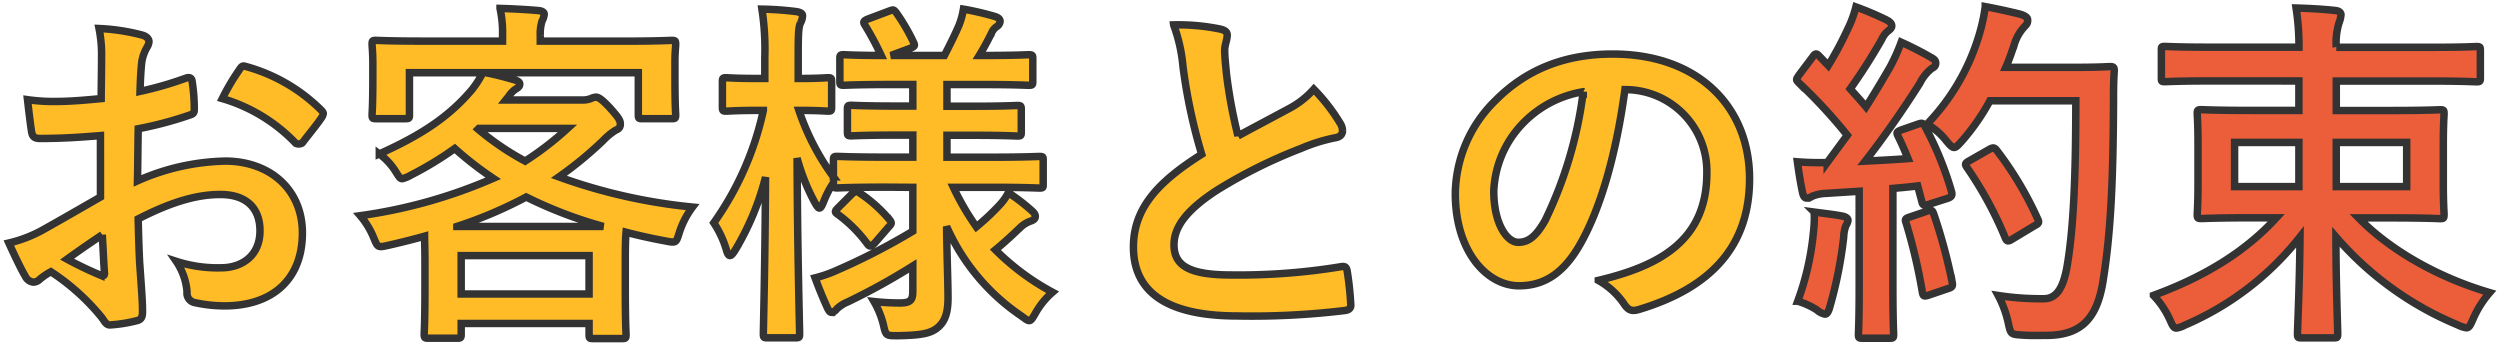
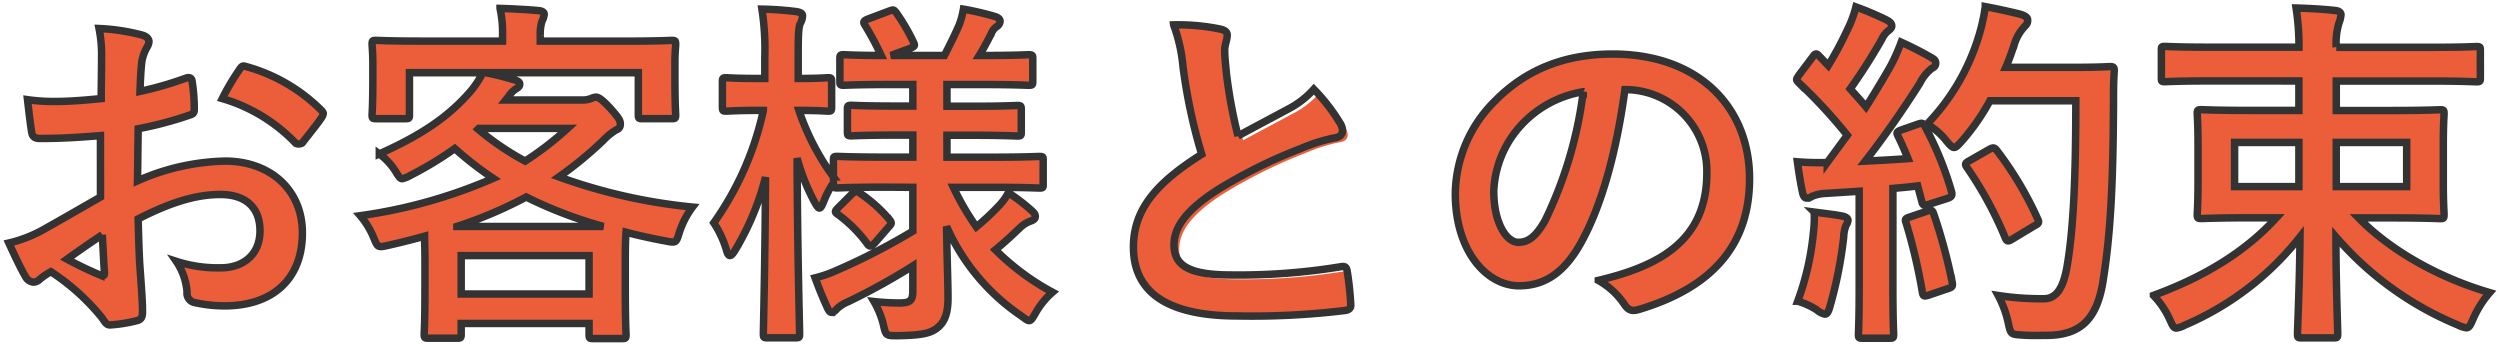
<svg xmlns="http://www.w3.org/2000/svg" viewBox="0 0 334 46">
-   <path d="M13.255,26.321c-3.5,2.016-5.76,3.312-7.824,4.464a17.7,17.7,0,0,1-4.416,1.68c.72,1.584,1.68,3.6,2.208,4.464a1.346,1.346,0,0,0,1.056.764,1.2,1.2,0,0,0,.816-.336,8.63,8.63,0,0,1,1.536-1.052,29.521,29.521,0,0,1,6.816,6.144c.432.624.624,1.008,1.152.96a19.474,19.474,0,0,0,3.548-.576c.816-.192.72-.912.72-1.584,0-1.1-.24-4.128-.384-6.24-.1-2.112-.144-3.744-.192-5.76,4.944-2.544,8.256-3.264,10.992-3.264,3.36,0,5.28,1.728,5.28,4.848,0,3.408-2.5,4.944-5.184,4.944a17.9,17.9,0,0,1-6-.864,8.393,8.393,0,0,1,1.44,4.08,1.286,1.286,0,0,0,1.06,1.44,18.6,18.6,0,0,0,3.936.432c6.48,0,10.416-3.6,10.416-9.744,0-5.76-4.272-9.552-10.224-9.6A30.291,30.291,0,0,0,18.2,24.161c.048-2.3.048-4.656.1-6.96a49.018,49.018,0,0,0,6.864-1.824c.48-.144.624-.288.624-.768a24.192,24.192,0,0,0-.288-3.744c-.048-.48-.384-.576-.816-.432a47.075,47.075,0,0,1-6.144,1.776c.048-1.536.1-2.736.24-3.984a5.85,5.85,0,0,1,.668-1.872,1.7,1.7,0,0,0,.288-.768c0-.432-.384-.768-.96-.912a27.173,27.173,0,0,0-5.712-.864A17.8,17.8,0,0,1,13.4,7.7c0,2.064-.048,3.888-.048,5.472-2.016.192-4.08.384-6.1.384a24.543,24.543,0,0,1-3.744-.24c.192,1.68.384,3.264.528,4.176.1.72.336,1.008,1.152,1.008,3.216,0,5.664-.192,8.064-.384Zm.24,5.04c.1,1.584.192,3.792.288,5.04.048.432-.1.48-.48.384a49.111,49.111,0,0,1-4.512-2.16C10.519,33.377,12.147,32.273,13.5,31.361ZM29.527,13.169a22.168,22.168,0,0,1,9.744,5.9c.144.24.816.192.96,0,.72-.96,1.968-2.448,2.592-3.408a1.263,1.263,0,0,0,.192-.48c0-.144-.1-.288-.288-.48a22.824,22.824,0,0,0-10.18-5.852c-.336-.1-.48.048-.816.576A29.342,29.342,0,0,0,29.527,13.169Zm42.48-7.676v-.72a5.722,5.722,0,0,1,.24-1.968,2.262,2.262,0,0,0,.288-.912c0-.24-.24-.432-.768-.48-1.632-.144-3.456-.24-5.136-.288a15.067,15.067,0,0,1,.336,3.6v.768H56.407c-4.464,0-6.048-.1-6.336-.1-.48,0-.528.048-.528.528,0,.336.1,1.1.1,2.688v1.584c0,4.08-.1,4.8-.1,5.136,0,.48.048.528.528.528h3.936c.48,0,.528-.048.528-.528V9.713h9.792a13.237,13.237,0,0,1-1.44,2.256c-2.928,3.456-6.48,5.952-12.384,8.592a8.672,8.672,0,0,1,2.3,2.544c.336.528.48.768.768.768a4.094,4.094,0,0,0,1.156-.48,45.157,45.157,0,0,0,5.856-3.552,45.716,45.716,0,0,0,5.136,3.984,67.658,67.658,0,0,1-17.76,4.992,10.784,10.784,0,0,1,1.824,3.024c.528,1.248.528,1.248,2.016.912,1.68-.384,3.216-.768,4.752-1.2,0,.672.048,1.776.048,3.408v3.264c0,4.9-.1,6.144-.1,6.384,0,.528.048.576.576.576h3.84c.48,0,.528-.048.528-.576V43.217H78.535v1.488c0,.48.048.528.528.528h3.884c.48,0,.528-.048.528-.528,0-.24-.1-1.488-.1-6.48V34.433c0-1.776.048-2.832.1-3.408q2.448.648,5.184,1.152c1.488.288,1.488.288,1.872-.912a11.52,11.52,0,0,1,1.824-3.6A73.373,73.373,0,0,1,74.5,23.633a50.257,50.257,0,0,0,5.9-4.848,8.524,8.524,0,0,1,1.684-1.392c.48-.192.624-.432.624-.816,0-.48-.192-.816-1.344-2.112-1.2-1.3-1.632-1.488-1.92-1.488a2.041,2.041,0,0,0-.672.192,3.052,3.052,0,0,1-1.2.192H67.4l.384-.48a3.517,3.517,0,0,1,.912-.96c.336-.192.576-.384.576-.672s-.24-.432-.672-.576c-1.2-.336-2.544-.72-3.888-.96h20.4v5.616c0,.48.048.528.528.528h3.936c.48,0,.528-.048.528-.528,0-.288-.1-1.056-.1-5.136V8.225c0-1.2.1-2.016.1-2.3,0-.48-.048-.528-.528-.528-.288,0-1.872.1-6.336.1ZM61.447,34.145H78.535v5.136H61.447Zm-.576-3.888a57.2,57.2,0,0,0,9.264-3.936,57.155,57.155,0,0,0,10.32,3.936Zm2.928-13.1H75.655a41.447,41.447,0,0,1-5.664,4.368A36.122,36.122,0,0,1,63.7,17.253Zm57.984,7.872v5.856a87.307,87.307,0,0,1-10.272,5.28,17.151,17.151,0,0,1-2.784.96c.624,1.68,1.152,2.928,1.68,4.08.192.384.336.528.528.528a1.08,1.08,0,0,0,.672-.44,4.622,4.622,0,0,1,1.488-.96,87.011,87.011,0,0,0,8.688-4.8v3.36c0,1.248-.336,1.584-1.776,1.584a31.79,31.79,0,0,1-3.408-.192,11.791,11.791,0,0,1,1.248,3.076c.336,1.488.336,1.488,1.872,1.488,3.12-.048,4.32-.288,5.232-.96,1.1-.816,1.536-2.016,1.536-4.08,0-2.16-.144-5.424-.192-9.552a28.174,28.174,0,0,0,9.984,11.952c.528.384.816.624,1.056.624s.432-.288.816-.96a10.43,10.43,0,0,1,2.3-2.832,32.529,32.529,0,0,1-7.632-5.664c1.344-1.1,2.352-2.064,3.264-2.928a3.88,3.88,0,0,1,1.44-.912c.432-.144.623-.336.623-.624s-.192-.528-.528-.816a25.675,25.675,0,0,0-3.072-2.352,7.457,7.457,0,0,1-1.2,1.68,33.186,33.186,0,0,1-3.072,2.88,35.425,35.425,0,0,1-3.072-5.28h4.992c4.608,0,6.192.1,6.48.1.528,0,.528-.048.528-.528V21.429c0-.48,0-.528-.528-.528-.288,0-1.872.1-6.48.1h-5.847V18.073h3.4c4.32,0,5.712.1,6,.1.48,0,.528-.048.528-.528V14.669c0-.528-.048-.576-.528-.576-.288,0-1.68.1-6,.1h-3.4v-2.9h4.6c4.464,0,6,.1,6.288.1.528,0,.576-.048.576-.48V7.841c0-.48-.048-.528-.576-.528-.288,0-1.824.1-6.288.1h-.288c.624-1.008,1.2-2.112,1.632-2.976a1.927,1.927,0,0,1,.672-.864.926.926,0,0,0,.48-.72c0-.336-.288-.528-.768-.672a37.71,37.71,0,0,0-4.128-.96,10.648,10.648,0,0,1-.576,2.112c-.528,1.248-1.3,2.784-1.968,4.08h-7.152l2.592-.96c.576-.24.672-.336.432-.816a25.81,25.81,0,0,0-2.3-3.936c-.336-.432-.385-.432-.913-.24l-2.928,1.1c-.528.24-.624.384-.336.816a39.907,39.907,0,0,1,2.161,4.032c-3.408,0-4.752-.1-4.992-.1-.48,0-.528.048-.528.528v3.072c0,.432.048.48.528.48.288,0,1.824-.1,6.336-.1h2.88v2.88h-2.208c-4.273,0-5.712-.1-6-.1-.481,0-.528.048-.528.576v2.976c0,.48.047.528.528.528.288,0,1.727-.1,6-.1h2.208v2.944H118.23c-4.608,0-6.239-.1-6.528-.1-.48,0-.528.048-.528.528v2.208a32.485,32.485,0,0,1-4.608-8.88c2.689,0,3.6.1,3.888.1.432,0,.481-.048.481-.576V10.961c0-.528-.048-.576-.481-.576-.288,0-1.2.1-3.984.1V7.605c0-3.168.048-3.936.288-4.512a2.014,2.014,0,0,0,.289-1.008c0-.288-.289-.432-.768-.528a42.161,42.161,0,0,0-4.656-.336,34.964,34.964,0,0,1,.384,6.432v2.832h-.72c-3.168,0-4.128-.1-4.416-.1-.48,0-.528.048-.528.576v3.312c0,.528.048.576.528.576.288,0,1.248-.1,4.416-.1h.528a40.818,40.818,0,0,1-6.624,15.024,13.317,13.317,0,0,1,1.68,3.6c.144.528.288.768.48.768s.432-.288.72-.768a35.9,35.9,0,0,0,4.032-9.7c-.048,10.992-.288,20.208-.288,20.928,0,.48.048.528.528.528h3.792c.48,0,.528-.048.528-.528,0-.768-.288-10.944-.336-23.472a27.481,27.481,0,0,0,2.352,5.9c.288.528.48.768.624.768.192,0,.336-.288.576-.864a12.142,12.142,0,0,1,1.3-2.5v.144c0,.48.048.528.528.528.288,0,1.92-.1,6.528-.1Zm-3.216,5.28c.384-.384.432-.528.144-.912a18.971,18.971,0,0,0-4.08-3.648c-.385-.24-.528-.24-1.009.192L111.8,27.765c-.432.432-.481.576-.048.864a18.469,18.469,0,0,1,3.984,3.984c.288.384.48.336.96-.144ZM156.631,3.333A21.531,21.531,0,0,1,157.879,8.9a72.733,72.733,0,0,0,2.5,11.712c-5.616,3.552-9.12,7.056-9.12,12.384,0,6.24,4.8,9.216,13.872,9.216a102.614,102.614,0,0,0,14.3-.72c.576-.048.912-.288.864-.816a42.579,42.579,0,0,0-.48-4.464c-.1-.576-.336-.672-.864-.576a83.867,83.867,0,0,1-14.64,1.1c-5.52,0-7.632-1.2-7.632-4.032,0-2.256,1.488-4.512,5.664-7.248a66.748,66.748,0,0,1,11.28-5.616,23,23,0,0,1,4.608-1.44c.672-.1.96-.48.96-.96a1.953,1.953,0,0,0-.336-1.008,24.648,24.648,0,0,0-3.5-4.512,11.883,11.883,0,0,1-3.312,2.592c-2.688,1.44-4.416,2.352-6.816,3.648A67.436,67.436,0,0,1,163.691,9.9c-.1-1.1-.24-2.256-.24-3.216,0-.672.336-1.344.336-2.016,0-.384-.288-.624-.864-.768a27.76,27.76,0,0,0-6.292-.576Zm60.48,8.64a10.9,10.9,0,0,1,10.753,11.044v.092c0,9.072-6.384,12.432-14.5,14.352a10.188,10.188,0,0,1,3.36,3.024c.623.96,1.056,1.152,2.063.864,9.745-2.928,14.784-8.544,14.784-17.472,0-9.552-6.768-16.656-18.287-16.656-6.48,0-11.568,2.112-15.6,6.144a17.689,17.689,0,0,0-5.424,12.48c0,7.824,4.273,12.336,8.5,12.336,3.6,0,6.1-1.92,8.161-5.52,2.88-5.04,4.9-12.528,6-20.688Zm-5.76.288a54.881,54.881,0,0,1-5.088,17.184c-1.3,2.3-2.352,2.928-3.6,2.928-1.489,0-3.264-2.448-3.264-6.864a13.821,13.821,0,0,1,3.744-8.88,14.449,14.449,0,0,1,8.2-4.372Zm42.527,5.088c-.623.24-.72.336-.48.816.48.96.913,1.968,1.345,3.024-1.872.144-3.84.24-5.712.336,2.207-2.832,4.847-6.528,7.3-10.416a5.716,5.716,0,0,1,1.585-1.968c.384-.192.528-.384.528-.72,0-.288-.144-.48-.576-.72a44.614,44.614,0,0,0-4.032-2.064,25.269,25.269,0,0,1-1.488,3.312c-1.056,1.824-2.112,3.6-3.216,5.328-.672-.816-1.392-1.584-2.112-2.4a76.669,76.669,0,0,0,4.224-6.624,2.912,2.912,0,0,1,.9-1.16c.24-.192.432-.384.432-.624,0-.288-.192-.528-.624-.768A40.338,40.338,0,0,0,247.779.925a14.67,14.67,0,0,1-1.1,2.976,46.464,46.464,0,0,1-2.592,4.848l-1.2-1.248c-.192-.192-.288-.288-.432-.288s-.288.144-.48.432L240.2,10c-.192.288-.336.48-.336.624s.1.24.288.432a68.532,68.532,0,0,1,6.48,7.008l-2.684,3.652a38.1,38.1,0,0,1-3.984-.1c.24,1.776.432,2.88.672,4.032.1.48.24.816.576.816a1.3,1.3,0,0,0,.72-.24,5.16,5.16,0,0,1,1.776-.384l4.512-.288v12.82c0,4.416-.1,6-.1,6.288,0,.48.048.528.528.528H252.3c.48,0,.528-.048.528-.528,0-.24-.1-1.872-.1-6.288v-13.2c1.1-.1,2.207-.192,3.312-.336l.575,2.16c.1.432.288.48.816.336l2.545-.816c.623-.192.72-.432.575-.96a44.126,44.126,0,0,0-3.552-8.688c-.239-.432-.336-.48-.911-.288Zm23.28-3.888c0,9.984-.288,17.136-1.2,22.32-.48,2.544-1.3,4.128-3.072,4.128a37.194,37.194,0,0,1-6.1-.432,14.061,14.061,0,0,1,1.344,3.648c.336,1.536.336,1.536,1.776,1.632,1.248.1,2.592.048,3.6.048,4.512-.1,6.529-2.4,7.3-7.3,1.008-6.336,1.344-13.008,1.392-24.048,0-1.344,0-2.64.1-3.984,0-.48-.1-.576-.576-.576-.288,0-1.392.1-4.848.1H267.8c.432-.96.768-1.968,1.1-2.928a6.144,6.144,0,0,1,1.344-2.448c.432-.432.48-.576.48-.96,0-.336-.384-.576-1.008-.768-.96-.24-2.832-.672-4.656-1.008a24.427,24.427,0,0,1-.912,4.08,29.139,29.139,0,0,1-6.864,11.616,9.1,9.1,0,0,1,2.592,2.256c.48.576.768.864,1.008.864.288,0,.528-.288,1.056-.864a29.426,29.426,0,0,0,3.744-5.376Zm-14.211,8.012c-.624.336-.624.48-.288.96A50.321,50.321,0,0,1,267.7,31.7c.192.528.384.624.912.288l3.024-1.824c.575-.288.672-.432.432-.912a46.309,46.309,0,0,0-5.473-9.168c-.287-.336-.432-.432-.959-.144Zm-22.94,18.768a9.986,9.986,0,0,1,2.54,1.152,2.367,2.367,0,0,0,1.1.576c.288,0,.48-.336.672-1.056a55.985,55.985,0,0,0,1.828-9.22,4.943,4.943,0,0,1,.288-1.536,1.741,1.741,0,0,0,.288-.72c0-.24-.241-.48-.816-.576-.96-.192-2.256-.336-3.7-.528a16.314,16.314,0,0,1-.1,2.688A36.483,36.483,0,0,1,240.007,40.241Zm14.928-11.232c-.576.192-.624.288-.432.816a75.2,75.2,0,0,1,2.16,9.216c.1.48.144.624.864.384l2.544-.864c.624-.192.672-.336.576-.864a73.875,73.875,0,0,0-2.448-9.072c-.192-.528-.288-.624-.864-.432Zm52.032-18.192v3.936h-6.336c-4.7,0-6.384-.1-6.672-.1-.529,0-.576.048-.576.528,0,.288.1,1.344.1,4.032v5.424c0,2.592-.1,3.7-.1,3.984,0,.528.048.576.576.576.288,0,1.967-.1,6.672-.1h3.316c-3.936,4.32-9.312,7.776-16.416,10.368a11.494,11.494,0,0,1,2.16,3.168c.384.864.528,1.2.912,1.2a3.315,3.315,0,0,0,1.1-.384,39.243,39.243,0,0,0,15.408-11.8c-.048,6.1-.336,12.24-.336,12.96,0,.48.048.528.528.528h4.32c.48,0,.528-.048.528-.528,0-.72-.24-6.912-.24-12.96a43.439,43.439,0,0,0,16.272,11.76,3.843,3.843,0,0,0,1.152.384c.384,0,.528-.336.912-1.2a13.58,13.58,0,0,1,2.208-3.5c-6.864-2.016-13.248-5.616-17.52-9.984h4.224c4.7,0,6.384.1,6.672.1.48,0,.528-.048.528-.576,0-.288-.1-1.392-.1-3.984V19.225c0-2.688.1-3.744.1-4.032,0-.48-.048-.528-.528-.528-.288,0-1.968.1-6.672.1h-7.2V10.829h12.72c4.272,0,5.712.1,6,.1.48,0,.528-.048.528-.528V6.7c0-.432-.048-.48-.528-.48-.288,0-1.728.1-6,.1h-12.72a8.847,8.847,0,0,1,.388-3.328,3.467,3.467,0,0,0,.24-1.008c0-.288-.24-.528-.72-.576-1.68-.192-3.553-.288-5.28-.336a32.966,32.966,0,0,1,.384,5.232h-11.9c-4.224,0-5.712-.1-6-.1-.481,0-.481.048-.481.48v3.7c0,.48,0,.528.481.528.288,0,1.776-.1,6-.1Zm14.4,14.112h-9.408v-5.9h9.408Zm-22.993,0v-5.9h8.593v5.9Z" fill="#ec5e39" />
-   <path d="M13.255,26.321c-3.5,2.016-5.76,3.312-7.824,4.464a17.7,17.7,0,0,1-4.416,1.68c.72,1.584,1.68,3.6,2.208,4.464a1.346,1.346,0,0,0,1.056.764,1.2,1.2,0,0,0,.816-.336,8.63,8.63,0,0,1,1.536-1.052,29.521,29.521,0,0,1,6.816,6.144c.432.624.624,1.008,1.152.96a19.474,19.474,0,0,0,3.548-.576c.816-.192.72-.912.72-1.584,0-1.1-.24-4.128-.384-6.24-.1-2.112-.144-3.744-.192-5.76,4.944-2.544,8.256-3.264,10.992-3.264,3.36,0,5.28,1.728,5.28,4.848,0,3.408-2.5,4.944-5.184,4.944a17.9,17.9,0,0,1-6-.864,8.393,8.393,0,0,1,1.44,4.08,1.286,1.286,0,0,0,1.06,1.44,18.6,18.6,0,0,0,3.936.432c6.48,0,10.416-3.6,10.416-9.744,0-5.76-4.272-9.552-10.224-9.6A30.291,30.291,0,0,0,18.2,24.161c.048-2.3.048-4.656.1-6.96a49.018,49.018,0,0,0,6.864-1.824c.48-.144.624-.288.624-.768a24.192,24.192,0,0,0-.288-3.744c-.048-.48-.384-.576-.816-.432a47.075,47.075,0,0,1-6.144,1.776c.048-1.536.1-2.736.24-3.984a5.85,5.85,0,0,1,.668-1.872,1.7,1.7,0,0,0,.288-.768c0-.432-.384-.768-.96-.912a27.173,27.173,0,0,0-5.712-.864A17.8,17.8,0,0,1,13.4,7.7c0,2.064-.048,3.888-.048,5.472-2.016.192-4.08.384-6.1.384a24.543,24.543,0,0,1-3.744-.24c.192,1.68.384,3.264.528,4.176.1.72.336,1.008,1.152,1.008,3.216,0,5.664-.192,8.064-.384Zm.24,5.04c.1,1.584.192,3.792.288,5.04.048.432-.1.48-.48.384a49.111,49.111,0,0,1-4.512-2.16C10.519,33.377,12.147,32.273,13.5,31.361ZM29.527,13.169a22.168,22.168,0,0,1,9.744,5.9c.144.24.816.192.96,0,.72-.96,1.968-2.448,2.592-3.408a1.263,1.263,0,0,0,.192-.48c0-.144-.1-.288-.288-.48a22.824,22.824,0,0,0-10.18-5.852c-.336-.1-.48.048-.816.576A29.342,29.342,0,0,0,29.527,13.169Zm42.48-7.676v-.72a5.722,5.722,0,0,1,.24-1.968,2.262,2.262,0,0,0,.288-.912c0-.24-.24-.432-.768-.48-1.632-.144-3.456-.24-5.136-.288a15.067,15.067,0,0,1,.336,3.6v.768H56.407c-4.464,0-6.048-.1-6.336-.1-.48,0-.528.048-.528.528,0,.336.1,1.1.1,2.688v1.584c0,4.08-.1,4.8-.1,5.136,0,.48.048.528.528.528h3.936c.48,0,.528-.048.528-.528V9.713h9.792a13.237,13.237,0,0,1-1.44,2.256c-2.928,3.456-6.48,5.952-12.384,8.592a8.672,8.672,0,0,1,2.3,2.544c.336.528.48.768.768.768a4.094,4.094,0,0,0,1.156-.48,45.157,45.157,0,0,0,5.856-3.552,45.716,45.716,0,0,0,5.136,3.984,67.658,67.658,0,0,1-17.76,4.992,10.784,10.784,0,0,1,1.824,3.024c.528,1.248.528,1.248,2.016.912,1.68-.384,3.216-.768,4.752-1.2,0,.672.048,1.776.048,3.408v3.264c0,4.9-.1,6.144-.1,6.384,0,.528.048.576.576.576h3.84c.48,0,.528-.048.528-.576V43.217H78.535v1.488c0,.48.048.528.528.528h3.884c.48,0,.528-.048.528-.528,0-.24-.1-1.488-.1-6.48V34.433c0-1.776.048-2.832.1-3.408q2.448.648,5.184,1.152c1.488.288,1.488.288,1.872-.912a11.52,11.52,0,0,1,1.824-3.6A73.373,73.373,0,0,1,74.5,23.633a50.257,50.257,0,0,0,5.9-4.848,8.524,8.524,0,0,1,1.684-1.392c.48-.192.624-.432.624-.816,0-.48-.192-.816-1.344-2.112-1.2-1.3-1.632-1.488-1.92-1.488a2.041,2.041,0,0,0-.672.192,3.052,3.052,0,0,1-1.2.192H67.4l.384-.48a3.517,3.517,0,0,1,.912-.96c.336-.192.576-.384.576-.672s-.24-.432-.672-.576c-1.2-.336-2.544-.72-3.888-.96h20.4v5.616c0,.48.048.528.528.528h3.936c.48,0,.528-.048.528-.528,0-.288-.1-1.056-.1-5.136V8.225c0-1.2.1-2.016.1-2.3,0-.48-.048-.528-.528-.528-.288,0-1.872.1-6.336.1ZM61.447,34.145H78.535v5.136H61.447Zm-.576-3.888a57.2,57.2,0,0,0,9.264-3.936,57.155,57.155,0,0,0,10.32,3.936Zm2.928-13.1H75.655a41.447,41.447,0,0,1-5.664,4.368A36.122,36.122,0,0,1,63.7,17.253Zm57.984,7.872v5.856a87.307,87.307,0,0,1-10.272,5.28,17.151,17.151,0,0,1-2.784.96c.624,1.68,1.152,2.928,1.68,4.08.192.384.336.528.528.528a1.08,1.08,0,0,0,.672-.44,4.622,4.622,0,0,1,1.488-.96,87.011,87.011,0,0,0,8.688-4.8v3.36c0,1.248-.336,1.584-1.776,1.584a31.79,31.79,0,0,1-3.408-.192,11.791,11.791,0,0,1,1.248,3.076c.336,1.488.336,1.488,1.872,1.488,3.12-.048,4.32-.288,5.232-.96,1.1-.816,1.536-2.016,1.536-4.08,0-2.16-.144-5.424-.192-9.552a28.174,28.174,0,0,0,9.984,11.952c.528.384.816.624,1.056.624s.432-.288.816-.96a10.43,10.43,0,0,1,2.3-2.832,32.529,32.529,0,0,1-7.632-5.664c1.344-1.1,2.352-2.064,3.264-2.928a3.88,3.88,0,0,1,1.44-.912c.432-.144.623-.336.623-.624s-.192-.528-.528-.816a25.675,25.675,0,0,0-3.072-2.352,7.457,7.457,0,0,1-1.2,1.68,33.186,33.186,0,0,1-3.072,2.88,35.425,35.425,0,0,1-3.072-5.28h4.992c4.608,0,6.192.1,6.48.1.528,0,.528-.048.528-.528V21.429c0-.48,0-.528-.528-.528-.288,0-1.872.1-6.48.1h-5.847V18.073h3.4c4.32,0,5.712.1,6,.1.48,0,.528-.048.528-.528V14.669c0-.528-.048-.576-.528-.576-.288,0-1.68.1-6,.1h-3.4v-2.9h4.6c4.464,0,6,.1,6.288.1.528,0,.576-.048.576-.48V7.841c0-.48-.048-.528-.576-.528-.288,0-1.824.1-6.288.1h-.288c.624-1.008,1.2-2.112,1.632-2.976a1.927,1.927,0,0,1,.672-.864.926.926,0,0,0,.48-.72c0-.336-.288-.528-.768-.672a37.71,37.71,0,0,0-4.128-.96,10.648,10.648,0,0,1-.576,2.112c-.528,1.248-1.3,2.784-1.968,4.08h-7.152l2.592-.96c.576-.24.672-.336.432-.816a25.81,25.81,0,0,0-2.3-3.936c-.336-.432-.385-.432-.913-.24l-2.928,1.1c-.528.24-.624.384-.336.816a39.907,39.907,0,0,1,2.161,4.032c-3.408,0-4.752-.1-4.992-.1-.48,0-.528.048-.528.528v3.072c0,.432.048.48.528.48.288,0,1.824-.1,6.336-.1h2.88v2.88h-2.208c-4.273,0-5.712-.1-6-.1-.481,0-.528.048-.528.576v2.976c0,.48.047.528.528.528.288,0,1.727-.1,6-.1h2.208v2.944H118.23c-4.608,0-6.239-.1-6.528-.1-.48,0-.528.048-.528.528v2.208a32.485,32.485,0,0,1-4.608-8.88c2.689,0,3.6.1,3.888.1.432,0,.481-.048.481-.576V10.961c0-.528-.048-.576-.481-.576-.288,0-1.2.1-3.984.1V7.605c0-3.168.048-3.936.288-4.512a2.014,2.014,0,0,0,.289-1.008c0-.288-.289-.432-.768-.528a42.161,42.161,0,0,0-4.656-.336,34.964,34.964,0,0,1,.384,6.432v2.832h-.72c-3.168,0-4.128-.1-4.416-.1-.48,0-.528.048-.528.576v3.312c0,.528.048.576.528.576.288,0,1.248-.1,4.416-.1h.528a40.818,40.818,0,0,1-6.624,15.024,13.317,13.317,0,0,1,1.68,3.6c.144.528.288.768.48.768s.432-.288.72-.768a35.9,35.9,0,0,0,4.032-9.7c-.048,10.992-.288,20.208-.288,20.928,0,.48.048.528.528.528h3.792c.48,0,.528-.048.528-.528,0-.768-.288-10.944-.336-23.472a27.481,27.481,0,0,0,2.352,5.9c.288.528.48.768.624.768.192,0,.336-.288.576-.864a12.142,12.142,0,0,1,1.3-2.5v.144c0,.48.048.528.528.528.288,0,1.92-.1,6.528-.1Zm-3.216,5.28c.384-.384.432-.528.144-.912a18.971,18.971,0,0,0-4.08-3.648c-.385-.24-.528-.24-1.009.192L111.8,27.765c-.432.432-.481.576-.048.864a18.469,18.469,0,0,1,3.984,3.984c.288.384.48.336.96-.144ZM156.631,3.333A21.531,21.531,0,0,1,157.879,8.9a72.733,72.733,0,0,0,2.5,11.712c-5.616,3.552-9.12,7.056-9.12,12.384,0,6.24,4.8,9.216,13.872,9.216a102.614,102.614,0,0,0,14.3-.72c.576-.048.912-.288.864-.816a42.579,42.579,0,0,0-.48-4.464c-.1-.576-.336-.672-.864-.576a83.867,83.867,0,0,1-14.64,1.1c-5.52,0-7.632-1.2-7.632-4.032,0-2.256,1.488-4.512,5.664-7.248a66.748,66.748,0,0,1,11.28-5.616,23,23,0,0,1,4.608-1.44c.672-.1.96-.48.96-.96a1.953,1.953,0,0,0-.336-1.008,24.648,24.648,0,0,0-3.5-4.512,11.883,11.883,0,0,1-3.312,2.592c-2.688,1.44-4.416,2.352-6.816,3.648A67.436,67.436,0,0,1,163.691,9.9c-.1-1.1-.24-2.256-.24-3.216,0-.672.336-1.344.336-2.016,0-.384-.288-.624-.864-.768a27.76,27.76,0,0,0-6.292-.576Zm60.48,8.64a10.9,10.9,0,0,1,10.753,11.044v.092c0,9.072-6.384,12.432-14.5,14.352a10.188,10.188,0,0,1,3.36,3.024c.623.96,1.056,1.152,2.063.864,9.745-2.928,14.784-8.544,14.784-17.472,0-9.552-6.768-16.656-18.287-16.656-6.48,0-11.568,2.112-15.6,6.144a17.689,17.689,0,0,0-5.424,12.48c0,7.824,4.273,12.336,8.5,12.336,3.6,0,6.1-1.92,8.161-5.52,2.88-5.04,4.9-12.528,6-20.688Zm-5.76.288a54.881,54.881,0,0,1-5.088,17.184c-1.3,2.3-2.352,2.928-3.6,2.928-1.489,0-3.264-2.448-3.264-6.864a13.821,13.821,0,0,1,3.744-8.88,14.449,14.449,0,0,1,8.2-4.372Z" fill="#ffbc27" />
+   <path d="M13.255,26.321c-3.5,2.016-5.76,3.312-7.824,4.464a17.7,17.7,0,0,1-4.416,1.68c.72,1.584,1.68,3.6,2.208,4.464a1.346,1.346,0,0,0,1.056.764,1.2,1.2,0,0,0,.816-.336,8.63,8.63,0,0,1,1.536-1.052,29.521,29.521,0,0,1,6.816,6.144c.432.624.624,1.008,1.152.96a19.474,19.474,0,0,0,3.548-.576c.816-.192.72-.912.72-1.584,0-1.1-.24-4.128-.384-6.24-.1-2.112-.144-3.744-.192-5.76,4.944-2.544,8.256-3.264,10.992-3.264,3.36,0,5.28,1.728,5.28,4.848,0,3.408-2.5,4.944-5.184,4.944a17.9,17.9,0,0,1-6-.864,8.393,8.393,0,0,1,1.44,4.08,1.286,1.286,0,0,0,1.06,1.44,18.6,18.6,0,0,0,3.936.432c6.48,0,10.416-3.6,10.416-9.744,0-5.76-4.272-9.552-10.224-9.6A30.291,30.291,0,0,0,18.2,24.161c.048-2.3.048-4.656.1-6.96a49.018,49.018,0,0,0,6.864-1.824c.48-.144.624-.288.624-.768a24.192,24.192,0,0,0-.288-3.744c-.048-.48-.384-.576-.816-.432a47.075,47.075,0,0,1-6.144,1.776c.048-1.536.1-2.736.24-3.984a5.85,5.85,0,0,1,.668-1.872,1.7,1.7,0,0,0,.288-.768c0-.432-.384-.768-.96-.912a27.173,27.173,0,0,0-5.712-.864A17.8,17.8,0,0,1,13.4,7.7c0,2.064-.048,3.888-.048,5.472-2.016.192-4.08.384-6.1.384a24.543,24.543,0,0,1-3.744-.24c.192,1.68.384,3.264.528,4.176.1.72.336,1.008,1.152,1.008,3.216,0,5.664-.192,8.064-.384Zm.24,5.04c.1,1.584.192,3.792.288,5.04.048.432-.1.48-.48.384a49.111,49.111,0,0,1-4.512-2.16C10.519,33.377,12.147,32.273,13.5,31.361ZM29.527,13.169a22.168,22.168,0,0,1,9.744,5.9c.144.24.816.192.96,0,.72-.96,1.968-2.448,2.592-3.408a1.263,1.263,0,0,0,.192-.48c0-.144-.1-.288-.288-.48a22.824,22.824,0,0,0-10.18-5.852c-.336-.1-.48.048-.816.576A29.342,29.342,0,0,0,29.527,13.169Zm42.48-7.676v-.72a5.722,5.722,0,0,1,.24-1.968,2.262,2.262,0,0,0,.288-.912c0-.24-.24-.432-.768-.48-1.632-.144-3.456-.24-5.136-.288a15.067,15.067,0,0,1,.336,3.6v.768H56.407c-4.464,0-6.048-.1-6.336-.1-.48,0-.528.048-.528.528,0,.336.1,1.1.1,2.688v1.584c0,4.08-.1,4.8-.1,5.136,0,.48.048.528.528.528h3.936c.48,0,.528-.048.528-.528V9.713h9.792a13.237,13.237,0,0,1-1.44,2.256c-2.928,3.456-6.48,5.952-12.384,8.592a8.672,8.672,0,0,1,2.3,2.544c.336.528.48.768.768.768a4.094,4.094,0,0,0,1.156-.48,45.157,45.157,0,0,0,5.856-3.552,45.716,45.716,0,0,0,5.136,3.984,67.658,67.658,0,0,1-17.76,4.992,10.784,10.784,0,0,1,1.824,3.024c.528,1.248.528,1.248,2.016.912,1.68-.384,3.216-.768,4.752-1.2,0,.672.048,1.776.048,3.408v3.264c0,4.9-.1,6.144-.1,6.384,0,.528.048.576.576.576h3.84c.48,0,.528-.048.528-.576V43.217H78.535v1.488c0,.48.048.528.528.528h3.884c.48,0,.528-.048.528-.528,0-.24-.1-1.488-.1-6.48V34.433c0-1.776.048-2.832.1-3.408q2.448.648,5.184,1.152c1.488.288,1.488.288,1.872-.912a11.52,11.52,0,0,1,1.824-3.6A73.373,73.373,0,0,1,74.5,23.633a50.257,50.257,0,0,0,5.9-4.848,8.524,8.524,0,0,1,1.684-1.392c.48-.192.624-.432.624-.816,0-.48-.192-.816-1.344-2.112-1.2-1.3-1.632-1.488-1.92-1.488a2.041,2.041,0,0,0-.672.192,3.052,3.052,0,0,1-1.2.192H67.4l.384-.48a3.517,3.517,0,0,1,.912-.96c.336-.192.576-.384.576-.672s-.24-.432-.672-.576c-1.2-.336-2.544-.72-3.888-.96h20.4v5.616c0,.48.048.528.528.528h3.936c.48,0,.528-.048.528-.528,0-.288-.1-1.056-.1-5.136V8.225c0-1.2.1-2.016.1-2.3,0-.48-.048-.528-.528-.528-.288,0-1.872.1-6.336.1ZM61.447,34.145H78.535v5.136H61.447Zm-.576-3.888a57.2,57.2,0,0,0,9.264-3.936,57.155,57.155,0,0,0,10.32,3.936Zm2.928-13.1H75.655a41.447,41.447,0,0,1-5.664,4.368A36.122,36.122,0,0,1,63.7,17.253Zm57.984,7.872v5.856a87.307,87.307,0,0,1-10.272,5.28,17.151,17.151,0,0,1-2.784.96c.624,1.68,1.152,2.928,1.68,4.08.192.384.336.528.528.528a1.08,1.08,0,0,0,.672-.44,4.622,4.622,0,0,1,1.488-.96,87.011,87.011,0,0,0,8.688-4.8v3.36c0,1.248-.336,1.584-1.776,1.584a31.79,31.79,0,0,1-3.408-.192,11.791,11.791,0,0,1,1.248,3.076c.336,1.488.336,1.488,1.872,1.488,3.12-.048,4.32-.288,5.232-.96,1.1-.816,1.536-2.016,1.536-4.08,0-2.16-.144-5.424-.192-9.552a28.174,28.174,0,0,0,9.984,11.952c.528.384.816.624,1.056.624s.432-.288.816-.96a10.43,10.43,0,0,1,2.3-2.832,32.529,32.529,0,0,1-7.632-5.664c1.344-1.1,2.352-2.064,3.264-2.928a3.88,3.88,0,0,1,1.44-.912c.432-.144.623-.336.623-.624s-.192-.528-.528-.816a25.675,25.675,0,0,0-3.072-2.352,7.457,7.457,0,0,1-1.2,1.68,33.186,33.186,0,0,1-3.072,2.88,35.425,35.425,0,0,1-3.072-5.28h4.992c4.608,0,6.192.1,6.48.1.528,0,.528-.048.528-.528V21.429c0-.48,0-.528-.528-.528-.288,0-1.872.1-6.48.1h-5.847V18.073h3.4c4.32,0,5.712.1,6,.1.48,0,.528-.048.528-.528V14.669c0-.528-.048-.576-.528-.576-.288,0-1.68.1-6,.1h-3.4v-2.9h4.6c4.464,0,6,.1,6.288.1.528,0,.576-.048.576-.48V7.841c0-.48-.048-.528-.576-.528-.288,0-1.824.1-6.288.1h-.288c.624-1.008,1.2-2.112,1.632-2.976a1.927,1.927,0,0,1,.672-.864.926.926,0,0,0,.48-.72c0-.336-.288-.528-.768-.672a37.71,37.71,0,0,0-4.128-.96,10.648,10.648,0,0,1-.576,2.112c-.528,1.248-1.3,2.784-1.968,4.08h-7.152l2.592-.96c.576-.24.672-.336.432-.816a25.81,25.81,0,0,0-2.3-3.936c-.336-.432-.385-.432-.913-.24l-2.928,1.1c-.528.24-.624.384-.336.816a39.907,39.907,0,0,1,2.161,4.032c-3.408,0-4.752-.1-4.992-.1-.48,0-.528.048-.528.528v3.072c0,.432.048.48.528.48.288,0,1.824-.1,6.336-.1h2.88v2.88h-2.208c-4.273,0-5.712-.1-6-.1-.481,0-.528.048-.528.576v2.976c0,.48.047.528.528.528.288,0,1.727-.1,6-.1h2.208v2.944H118.23c-4.608,0-6.239-.1-6.528-.1-.48,0-.528.048-.528.528v2.208a32.485,32.485,0,0,1-4.608-8.88c2.689,0,3.6.1,3.888.1.432,0,.481-.048.481-.576V10.961c0-.528-.048-.576-.481-.576-.288,0-1.2.1-3.984.1V7.605c0-3.168.048-3.936.288-4.512a2.014,2.014,0,0,0,.289-1.008c0-.288-.289-.432-.768-.528a42.161,42.161,0,0,0-4.656-.336,34.964,34.964,0,0,1,.384,6.432v2.832h-.72c-3.168,0-4.128-.1-4.416-.1-.48,0-.528.048-.528.576v3.312c0,.528.048.576.528.576.288,0,1.248-.1,4.416-.1h.528a40.818,40.818,0,0,1-6.624,15.024,13.317,13.317,0,0,1,1.68,3.6c.144.528.288.768.48.768s.432-.288.72-.768a35.9,35.9,0,0,0,4.032-9.7c-.048,10.992-.288,20.208-.288,20.928,0,.48.048.528.528.528h3.792c.48,0,.528-.048.528-.528,0-.768-.288-10.944-.336-23.472a27.481,27.481,0,0,0,2.352,5.9c.288.528.48.768.624.768.192,0,.336-.288.576-.864a12.142,12.142,0,0,1,1.3-2.5v.144c0,.48.048.528.528.528.288,0,1.92-.1,6.528-.1Zm-3.216,5.28c.384-.384.432-.528.144-.912a18.971,18.971,0,0,0-4.08-3.648c-.385-.24-.528-.24-1.009.192L111.8,27.765c-.432.432-.481.576-.048.864a18.469,18.469,0,0,1,3.984,3.984c.288.384.48.336.96-.144ZM156.631,3.333A21.531,21.531,0,0,1,157.879,8.9a72.733,72.733,0,0,0,2.5,11.712c-5.616,3.552-9.12,7.056-9.12,12.384,0,6.24,4.8,9.216,13.872,9.216a102.614,102.614,0,0,0,14.3-.72c.576-.048.912-.288.864-.816a42.579,42.579,0,0,0-.48-4.464a83.867,83.867,0,0,1-14.64,1.1c-5.52,0-7.632-1.2-7.632-4.032,0-2.256,1.488-4.512,5.664-7.248a66.748,66.748,0,0,1,11.28-5.616,23,23,0,0,1,4.608-1.44c.672-.1.96-.48.96-.96a1.953,1.953,0,0,0-.336-1.008,24.648,24.648,0,0,0-3.5-4.512,11.883,11.883,0,0,1-3.312,2.592c-2.688,1.44-4.416,2.352-6.816,3.648A67.436,67.436,0,0,1,163.691,9.9c-.1-1.1-.24-2.256-.24-3.216,0-.672.336-1.344.336-2.016,0-.384-.288-.624-.864-.768a27.76,27.76,0,0,0-6.292-.576Zm60.48,8.64a10.9,10.9,0,0,1,10.753,11.044v.092c0,9.072-6.384,12.432-14.5,14.352a10.188,10.188,0,0,1,3.36,3.024c.623.96,1.056,1.152,2.063.864,9.745-2.928,14.784-8.544,14.784-17.472,0-9.552-6.768-16.656-18.287-16.656-6.48,0-11.568,2.112-15.6,6.144a17.689,17.689,0,0,0-5.424,12.48c0,7.824,4.273,12.336,8.5,12.336,3.6,0,6.1-1.92,8.161-5.52,2.88-5.04,4.9-12.528,6-20.688Zm-5.76.288a54.881,54.881,0,0,1-5.088,17.184c-1.3,2.3-2.352,2.928-3.6,2.928-1.489,0-3.264-2.448-3.264-6.864a13.821,13.821,0,0,1,3.744-8.88,14.449,14.449,0,0,1,8.2-4.372Zm42.527,5.088c-.623.24-.72.336-.48.816.48.96.913,1.968,1.345,3.024-1.872.144-3.84.24-5.712.336,2.207-2.832,4.847-6.528,7.3-10.416a5.716,5.716,0,0,1,1.585-1.968c.384-.192.528-.384.528-.72,0-.288-.144-.48-.576-.72a44.614,44.614,0,0,0-4.032-2.064,25.269,25.269,0,0,1-1.488,3.312c-1.056,1.824-2.112,3.6-3.216,5.328-.672-.816-1.392-1.584-2.112-2.4a76.669,76.669,0,0,0,4.224-6.624,2.912,2.912,0,0,1,.9-1.16c.24-.192.432-.384.432-.624,0-.288-.192-.528-.624-.768A40.338,40.338,0,0,0,247.779.925a14.67,14.67,0,0,1-1.1,2.976,46.464,46.464,0,0,1-2.592,4.848l-1.2-1.248c-.192-.192-.288-.288-.432-.288s-.288.144-.48.432L240.2,10c-.192.288-.336.48-.336.624s.1.24.288.432a68.532,68.532,0,0,1,6.48,7.008l-2.684,3.652a38.1,38.1,0,0,1-3.984-.1c.24,1.776.432,2.88.672,4.032.1.48.24.816.576.816a1.3,1.3,0,0,0,.72-.24,5.16,5.16,0,0,1,1.776-.384l4.512-.288v12.82c0,4.416-.1,6-.1,6.288,0,.48.048.528.528.528H252.3c.48,0,.528-.048.528-.528,0-.24-.1-1.872-.1-6.288v-13.2c1.1-.1,2.207-.192,3.312-.336l.575,2.16c.1.432.288.48.816.336l2.545-.816c.623-.192.72-.432.575-.96a44.126,44.126,0,0,0-3.552-8.688c-.239-.432-.336-.48-.911-.288Zm23.28-3.888c0,9.984-.288,17.136-1.2,22.32-.48,2.544-1.3,4.128-3.072,4.128a37.194,37.194,0,0,1-6.1-.432,14.061,14.061,0,0,1,1.344,3.648c.336,1.536.336,1.536,1.776,1.632,1.248.1,2.592.048,3.6.048,4.512-.1,6.529-2.4,7.3-7.3,1.008-6.336,1.344-13.008,1.392-24.048,0-1.344,0-2.64.1-3.984,0-.48-.1-.576-.576-.576-.288,0-1.392.1-4.848.1H267.8c.432-.96.768-1.968,1.1-2.928a6.144,6.144,0,0,1,1.344-2.448c.432-.432.48-.576.48-.96,0-.336-.384-.576-1.008-.768-.96-.24-2.832-.672-4.656-1.008a24.427,24.427,0,0,1-.912,4.08,29.139,29.139,0,0,1-6.864,11.616,9.1,9.1,0,0,1,2.592,2.256c.48.576.768.864,1.008.864.288,0,.528-.288,1.056-.864a29.426,29.426,0,0,0,3.744-5.376Zm-14.211,8.012c-.624.336-.624.48-.288.96A50.321,50.321,0,0,1,267.7,31.7c.192.528.384.624.912.288l3.024-1.824c.575-.288.672-.432.432-.912a46.309,46.309,0,0,0-5.473-9.168c-.287-.336-.432-.432-.959-.144Zm-22.94,18.768a9.986,9.986,0,0,1,2.54,1.152,2.367,2.367,0,0,0,1.1.576c.288,0,.48-.336.672-1.056a55.985,55.985,0,0,0,1.828-9.22,4.943,4.943,0,0,1,.288-1.536,1.741,1.741,0,0,0,.288-.72c0-.24-.241-.48-.816-.576-.96-.192-2.256-.336-3.7-.528a16.314,16.314,0,0,1-.1,2.688A36.483,36.483,0,0,1,240.007,40.241Zm14.928-11.232c-.576.192-.624.288-.432.816a75.2,75.2,0,0,1,2.16,9.216c.1.48.144.624.864.384l2.544-.864c.624-.192.672-.336.576-.864a73.875,73.875,0,0,0-2.448-9.072c-.192-.528-.288-.624-.864-.432Zm52.032-18.192v3.936h-6.336c-4.7,0-6.384-.1-6.672-.1-.529,0-.576.048-.576.528,0,.288.1,1.344.1,4.032v5.424c0,2.592-.1,3.7-.1,3.984,0,.528.048.576.576.576.288,0,1.967-.1,6.672-.1h3.316c-3.936,4.32-9.312,7.776-16.416,10.368a11.494,11.494,0,0,1,2.16,3.168c.384.864.528,1.2.912,1.2a3.315,3.315,0,0,0,1.1-.384,39.243,39.243,0,0,0,15.408-11.8c-.048,6.1-.336,12.24-.336,12.96,0,.48.048.528.528.528h4.32c.48,0,.528-.048.528-.528,0-.72-.24-6.912-.24-12.96a43.439,43.439,0,0,0,16.272,11.76,3.843,3.843,0,0,0,1.152.384c.384,0,.528-.336.912-1.2a13.58,13.58,0,0,1,2.208-3.5c-6.864-2.016-13.248-5.616-17.52-9.984h4.224c4.7,0,6.384.1,6.672.1.48,0,.528-.048.528-.576,0-.288-.1-1.392-.1-3.984V19.225c0-2.688.1-3.744.1-4.032,0-.48-.048-.528-.528-.528-.288,0-1.968.1-6.672.1h-7.2V10.829h12.72c4.272,0,5.712.1,6,.1.48,0,.528-.048.528-.528V6.7c0-.432-.048-.48-.528-.48-.288,0-1.728.1-6,.1h-12.72a8.847,8.847,0,0,1,.388-3.328,3.467,3.467,0,0,0,.24-1.008c0-.288-.24-.528-.72-.576-1.68-.192-3.553-.288-5.28-.336a32.966,32.966,0,0,1,.384,5.232h-11.9c-4.224,0-5.712-.1-6-.1-.481,0-.481.048-.481.48v3.7c0,.48,0,.528.481.528.288,0,1.776-.1,6-.1Zm14.4,14.112h-9.408v-5.9h9.408Zm-22.993,0v-5.9h8.593v5.9Z" fill="#ec5e39" />
  <path d="M13.423,26.321c-3.5,2.016-5.76,3.312-7.824,4.464a17.7,17.7,0,0,1-4.416,1.68c.72,1.584,1.68,3.6,2.208,4.464a1.346,1.346,0,0,0,1.056.764,1.2,1.2,0,0,0,.816-.336A8.63,8.63,0,0,1,6.8,36.305a29.521,29.521,0,0,1,6.816,6.144c.432.624.624,1.008,1.152.96a19.474,19.474,0,0,0,3.548-.576c.816-.192.72-.912.72-1.584,0-1.1-.24-4.128-.384-6.24-.1-2.112-.144-3.744-.192-5.76,4.944-2.544,8.256-3.264,10.992-3.264,3.36,0,5.28,1.728,5.28,4.848,0,3.408-2.5,4.944-5.184,4.944a17.9,17.9,0,0,1-6-.864,8.393,8.393,0,0,1,1.44,4.08,1.286,1.286,0,0,0,1.06,1.44,18.6,18.6,0,0,0,3.936.432c6.48,0,10.416-3.6,10.416-9.744,0-5.76-4.272-9.552-10.224-9.6a30.291,30.291,0,0,0-11.808,2.64c.048-2.3.048-4.656.1-6.96a49.018,49.018,0,0,0,6.864-1.824c.48-.144.624-.288.624-.768a24.192,24.192,0,0,0-.288-3.744c-.048-.48-.384-.576-.816-.432a47.075,47.075,0,0,1-6.144,1.776c.048-1.536.1-2.736.24-3.984a5.85,5.85,0,0,1,.668-1.872,1.7,1.7,0,0,0,.288-.768c0-.432-.384-.768-.96-.912a27.173,27.173,0,0,0-5.712-.864A17.8,17.8,0,0,1,13.567,7.7c0,2.064-.048,3.888-.048,5.472-2.016.192-4.08.384-6.1.384a24.543,24.543,0,0,1-3.744-.24c.192,1.68.384,3.264.528,4.176.1.72.336,1.008,1.152,1.008,3.216,0,5.664-.192,8.064-.384Zm.24,5.04c.1,1.584.192,3.792.288,5.04.048.432-.1.48-.48.384a49.111,49.111,0,0,1-4.512-2.16C10.687,33.377,12.315,32.273,13.663,31.361ZM29.7,13.169a22.168,22.168,0,0,1,9.744,5.9c.144.24.816.192.96,0,.72-.96,1.968-2.448,2.592-3.408a1.263,1.263,0,0,0,.192-.48c0-.144-.1-.288-.288-.48a22.824,22.824,0,0,0-10.18-5.852c-.336-.1-.48.048-.816.576A29.342,29.342,0,0,0,29.7,13.169Zm42.48-7.676v-.72a5.722,5.722,0,0,1,.24-1.968,2.262,2.262,0,0,0,.288-.912c0-.24-.24-.432-.768-.48-1.632-.144-3.456-.24-5.136-.288a15.067,15.067,0,0,1,.336,3.6v.768H56.575c-4.464,0-6.048-.1-6.336-.1-.48,0-.528.048-.528.528,0,.336.1,1.1.1,2.688v1.584c0,4.08-.1,4.8-.1,5.136,0,.48.048.528.528.528h3.936c.48,0,.528-.048.528-.528V9.713H64.5a13.237,13.237,0,0,1-1.44,2.256c-2.928,3.456-6.48,5.952-12.384,8.592a8.672,8.672,0,0,1,2.3,2.544c.336.528.48.768.768.768a4.094,4.094,0,0,0,1.156-.48,45.157,45.157,0,0,0,5.856-3.552,45.716,45.716,0,0,0,5.136,3.984,67.658,67.658,0,0,1-17.76,4.992,10.784,10.784,0,0,1,1.824,3.024c.528,1.248.528,1.248,2.016.912,1.68-.384,3.216-.768,4.752-1.2,0,.672.048,1.776.048,3.408v3.264c0,4.9-.1,6.144-.1,6.384,0,.528.048.576.576.576h3.84c.48,0,.528-.048.528-.576V43.217H78.7v1.488c0,.48.048.528.528.528h3.884c.48,0,.528-.048.528-.528,0-.24-.1-1.488-.1-6.48V34.433c0-1.776.048-2.832.1-3.408q2.448.648,5.184,1.152c1.488.288,1.488.288,1.872-.912a11.52,11.52,0,0,1,1.824-3.6,73.373,73.373,0,0,1-17.852-4.032,50.257,50.257,0,0,0,5.9-4.848,8.524,8.524,0,0,1,1.684-1.392c.48-.192.624-.432.624-.816,0-.48-.192-.816-1.344-2.112-1.2-1.3-1.632-1.488-1.92-1.488a2.041,2.041,0,0,0-.672.192,3.052,3.052,0,0,1-1.2.192H67.567l.384-.48a3.517,3.517,0,0,1,.912-.96c.336-.192.576-.384.576-.672s-.24-.432-.672-.576c-1.2-.336-2.544-.72-3.888-.96h20.4v5.616c0,.48.048.528.528.528h3.936c.48,0,.528-.048.528-.528,0-.288-.1-1.056-.1-5.136V8.225c0-1.2.1-2.016.1-2.3,0-.48-.048-.528-.528-.528-.288,0-1.872.1-6.336.1ZM61.615,34.145H78.7v5.136H61.615Zm-.576-3.888A57.2,57.2,0,0,0,70.3,26.321a57.155,57.155,0,0,0,10.32,3.936Zm2.928-13.1H75.823a41.447,41.447,0,0,1-5.664,4.368,36.122,36.122,0,0,1-6.288-4.272Zm57.984,7.872v5.856a87.307,87.307,0,0,1-10.272,5.28,17.151,17.151,0,0,1-2.784.96c.624,1.68,1.152,2.928,1.68,4.08.192.384.336.528.528.528a1.08,1.08,0,0,0,.672-.44,4.622,4.622,0,0,1,1.488-.96,87.011,87.011,0,0,0,8.688-4.8v3.36c0,1.248-.336,1.584-1.776,1.584a31.79,31.79,0,0,1-3.408-.192,11.791,11.791,0,0,1,1.248,3.076c.336,1.488.336,1.488,1.872,1.488,3.12-.048,4.32-.288,5.232-.96,1.1-.816,1.536-2.016,1.536-4.08,0-2.16-.144-5.424-.192-9.552a28.174,28.174,0,0,0,9.984,11.952c.528.384.816.624,1.056.624s.432-.288.816-.96a10.43,10.43,0,0,1,2.3-2.832,32.529,32.529,0,0,1-7.632-5.664c1.344-1.1,2.352-2.064,3.264-2.928a3.88,3.88,0,0,1,1.44-.912c.432-.144.623-.336.623-.624s-.192-.528-.528-.816a25.675,25.675,0,0,0-3.072-2.352,7.457,7.457,0,0,1-1.2,1.68,33.186,33.186,0,0,1-3.072,2.88,35.425,35.425,0,0,1-3.072-5.28h4.992c4.608,0,6.192.1,6.48.1.528,0,.528-.048.528-.528V21.429c0-.48,0-.528-.528-.528-.288,0-1.872.1-6.48.1h-5.847V18.073h3.4c4.32,0,5.712.1,6,.1.48,0,.528-.048.528-.528V14.669c0-.528-.048-.576-.528-.576-.288,0-1.68.1-6,.1h-3.4v-2.9h4.6c4.464,0,6,.1,6.288.1.528,0,.576-.048.576-.48V7.841c0-.48-.048-.528-.576-.528-.288,0-1.824.1-6.288.1h-.288c.624-1.008,1.2-2.112,1.632-2.976a1.927,1.927,0,0,1,.672-.864.926.926,0,0,0,.48-.72c0-.336-.288-.528-.768-.672a37.71,37.71,0,0,0-4.128-.96,10.648,10.648,0,0,1-.576,2.112c-.528,1.248-1.3,2.784-1.968,4.08h-7.152l2.592-.96c.576-.24.672-.336.432-.816a25.81,25.81,0,0,0-2.3-3.936c-.336-.432-.385-.432-.913-.24l-2.928,1.1c-.528.24-.624.384-.336.816a39.907,39.907,0,0,1,2.161,4.032c-3.408,0-4.752-.1-4.992-.1-.48,0-.528.048-.528.528v3.072c0,.432.048.48.528.48.288,0,1.824-.1,6.336-.1h2.88v2.88h-2.208c-4.273,0-5.712-.1-6-.1-.481,0-.528.048-.528.576v2.976c0,.48.047.528.528.528.288,0,1.727-.1,6-.1h2.208v2.944H118.4c-4.608,0-6.239-.1-6.528-.1-.48,0-.528.048-.528.528v2.208a32.485,32.485,0,0,1-4.608-8.88c2.689,0,3.6.1,3.888.1.432,0,.481-.048.481-.576V10.961c0-.528-.048-.576-.481-.576-.288,0-1.2.1-3.984.1V7.605c0-3.168.048-3.936.288-4.512a2.014,2.014,0,0,0,.289-1.008c0-.288-.289-.432-.768-.528a42.161,42.161,0,0,0-4.656-.336,34.964,34.964,0,0,1,.384,6.432v2.832h-.72c-3.168,0-4.128-.1-4.416-.1-.48,0-.528.048-.528.576v3.312c0,.528.048.576.528.576.288,0,1.248-.1,4.416-.1h.528a40.818,40.818,0,0,1-6.624,15.024,13.317,13.317,0,0,1,1.68,3.6c.144.528.288.768.48.768s.432-.288.72-.768a35.9,35.9,0,0,0,4.032-9.7c-.048,10.992-.288,20.208-.288,20.928,0,.48.048.528.528.528H106.3c.48,0,.528-.048.528-.528,0-.768-.288-10.944-.336-23.472a27.481,27.481,0,0,0,2.352,5.9c.288.528.48.768.624.768.192,0,.336-.288.576-.864a12.142,12.142,0,0,1,1.3-2.5v.144c0,.48.048.528.528.528.288,0,1.92-.1,6.528-.1Zm-3.216,5.28c.384-.384.432-.528.144-.912a18.971,18.971,0,0,0-4.08-3.648c-.385-.24-.528-.24-1.009.192l-1.824,1.824c-.431.432-.48.576-.047.864a18.469,18.469,0,0,1,3.984,3.984c.288.384.48.336.96-.144ZM156.8,3.333A21.531,21.531,0,0,1,158.047,8.9a72.733,72.733,0,0,0,2.5,11.712c-5.616,3.552-9.12,7.056-9.12,12.384,0,6.24,4.8,9.216,13.872,9.216a102.614,102.614,0,0,0,14.3-.72c.576-.048.912-.288.864-.816a42.579,42.579,0,0,0-.48-4.464c-.1-.576-.336-.672-.864-.576a83.867,83.867,0,0,1-14.64,1.1c-5.52,0-7.632-1.2-7.632-4.032,0-2.256,1.488-4.512,5.664-7.248a66.748,66.748,0,0,1,11.28-5.616A23,23,0,0,1,178.4,18.4c.672-.1.96-.48.96-.96a1.953,1.953,0,0,0-.336-1.008,24.648,24.648,0,0,0-3.5-4.512,11.883,11.883,0,0,1-3.312,2.592c-2.688,1.44-4.416,2.352-6.816,3.648A67.436,67.436,0,0,1,163.859,9.9c-.1-1.1-.24-2.256-.24-3.216,0-.672.336-1.344.336-2.016,0-.384-.288-.624-.864-.768a27.76,27.76,0,0,0-6.292-.576Zm60.48,8.64a10.9,10.9,0,0,1,10.753,11.044v.092c0,9.072-6.385,12.432-14.5,14.352a10.188,10.188,0,0,1,3.36,3.024c.623.96,1.056,1.152,2.063.864,9.745-2.928,14.784-8.544,14.784-17.472,0-9.552-6.768-16.656-18.287-16.656-6.48,0-11.568,2.112-15.6,6.144a17.689,17.689,0,0,0-5.424,12.48c0,7.824,4.273,12.336,8.5,12.336,3.6,0,6.1-1.92,8.161-5.52,2.88-5.04,4.9-12.528,6-20.688Zm-5.76.288a54.881,54.881,0,0,1-5.088,17.184c-1.3,2.3-2.352,2.928-3.6,2.928-1.489,0-3.264-2.448-3.264-6.864a13.821,13.821,0,0,1,3.744-8.88,14.449,14.449,0,0,1,8.2-4.372Zm42.527,5.088c-.623.24-.72.336-.48.816.48.96.913,1.968,1.345,3.024-1.872.144-3.84.24-5.712.336,2.207-2.832,4.847-6.528,7.3-10.416a5.716,5.716,0,0,1,1.585-1.968c.384-.192.528-.384.528-.72,0-.288-.144-.48-.576-.72A44.614,44.614,0,0,0,254,5.637a25.269,25.269,0,0,1-1.488,3.312c-1.056,1.824-2.112,3.6-3.216,5.328-.672-.816-1.392-1.584-2.112-2.4a76.669,76.669,0,0,0,4.224-6.624,2.912,2.912,0,0,1,.9-1.16c.24-.192.432-.384.432-.624,0-.288-.192-.528-.624-.768A40.338,40.338,0,0,0,247.947.925a14.67,14.67,0,0,1-1.1,2.976,46.464,46.464,0,0,1-2.592,4.848l-1.2-1.248c-.192-.192-.288-.288-.432-.288s-.288.144-.48.432L240.367,10c-.192.288-.336.48-.336.624s.1.24.288.432a68.532,68.532,0,0,1,6.48,7.008l-2.684,3.652a38.1,38.1,0,0,1-3.984-.1c.24,1.776.432,2.88.672,4.032.1.48.24.816.576.816a1.3,1.3,0,0,0,.72-.24,5.16,5.16,0,0,1,1.776-.384l4.512-.288v12.82c0,4.416-.1,6-.1,6.288,0,.48.048.528.528.528h3.648c.48,0,.528-.048.528-.528,0-.24-.1-1.872-.1-6.288v-13.2c1.1-.1,2.207-.192,3.311-.336l.576,2.16c.1.432.288.48.816.336l2.545-.816c.623-.192.72-.432.575-.96a44.126,44.126,0,0,0-3.552-8.688c-.239-.432-.336-.48-.911-.288Zm23.28-3.888c0,9.984-.288,17.136-1.2,22.32-.48,2.544-1.3,4.128-3.072,4.128a37.194,37.194,0,0,1-6.1-.432,14.061,14.061,0,0,1,1.344,3.648c.336,1.536.336,1.536,1.776,1.632,1.248.1,2.592.048,3.6.048,4.512-.1,6.528-2.4,7.3-7.3,1.008-6.336,1.344-13.008,1.392-24.048,0-1.344,0-2.64.1-3.984,0-.48-.1-.576-.576-.576-.288,0-1.392.1-4.848.1h-9.071c.432-.96.768-1.968,1.1-2.928a6.144,6.144,0,0,1,1.344-2.448c.432-.432.48-.576.48-.96,0-.336-.384-.576-1.008-.768-.96-.24-2.832-.672-4.656-1.008a24.427,24.427,0,0,1-.912,4.08,29.139,29.139,0,0,1-6.864,11.616,9.1,9.1,0,0,1,2.592,2.256c.48.576.768.864,1.008.864.288,0,.528-.288,1.056-.864a29.426,29.426,0,0,0,3.744-5.376Zm-14.211,8.012c-.624.336-.624.48-.288.96a50.321,50.321,0,0,1,5.04,9.264c.192.528.384.624.912.288l3.024-1.824c.575-.288.672-.432.432-.912a46.309,46.309,0,0,0-5.473-9.168c-.287-.336-.432-.432-.959-.144Zm-22.94,18.768a9.986,9.986,0,0,1,2.54,1.152,2.367,2.367,0,0,0,1.1.576c.288,0,.48-.336.672-1.056a55.985,55.985,0,0,0,1.828-9.22,4.943,4.943,0,0,1,.288-1.536,1.741,1.741,0,0,0,.288-.72c0-.24-.241-.48-.816-.576-.96-.192-2.256-.336-3.7-.528a16.314,16.314,0,0,1-.1,2.688A36.483,36.483,0,0,1,240.175,40.241ZM255.1,29.009c-.576.192-.624.288-.432.816a75.2,75.2,0,0,1,2.16,9.216c.1.48.144.624.864.384l2.544-.864c.624-.192.672-.336.576-.864a73.875,73.875,0,0,0-2.448-9.072c-.192-.528-.288-.624-.864-.432Zm52.032-18.192v3.936H300.8c-4.7,0-6.384-.1-6.672-.1-.529,0-.576.048-.576.528,0,.288.1,1.344.1,4.032v5.424c0,2.592-.1,3.7-.1,3.984,0,.528.048.576.576.576.288,0,1.967-.1,6.672-.1h3.316c-3.936,4.32-9.312,7.776-16.416,10.368a11.494,11.494,0,0,1,2.16,3.168c.384.864.528,1.2.912,1.2a3.315,3.315,0,0,0,1.1-.384,39.243,39.243,0,0,0,15.408-11.8c-.048,6.1-.336,12.24-.336,12.96,0,.48.048.528.528.528h4.32c.48,0,.528-.048.528-.528,0-.72-.24-6.912-.24-12.96a43.439,43.439,0,0,0,16.272,11.76,3.843,3.843,0,0,0,1.152.384c.384,0,.528-.336.912-1.2a13.58,13.58,0,0,1,2.208-3.5c-6.864-2.016-13.248-5.616-17.52-9.984h4.224c4.7,0,6.384.1,6.672.1.48,0,.528-.048.528-.576,0-.288-.1-1.392-.1-3.984V19.225c0-2.688.1-3.744.1-4.032,0-.48-.048-.528-.528-.528-.288,0-1.968.1-6.672.1h-7.2V10.829h12.72c4.272,0,5.712.1,6,.1.48,0,.528-.048.528-.528V6.7c0-.432-.048-.48-.528-.48-.288,0-1.728.1-6,.1h-12.72a8.847,8.847,0,0,1,.388-3.328,3.467,3.467,0,0,0,.24-1.008c0-.288-.24-.528-.72-.576-1.68-.192-3.553-.288-5.28-.336a32.966,32.966,0,0,1,.384,5.232h-11.9c-4.224,0-5.712-.1-6-.1-.481,0-.481.048-.481.48v3.7c0,.48,0,.528.481.528.288,0,1.776-.1,6-.1Zm14.4,14.112h-9.408v-5.9h9.408Zm-22.993,0v-5.9h8.593v5.9Z" fill="none" stroke="#333" />
</svg>